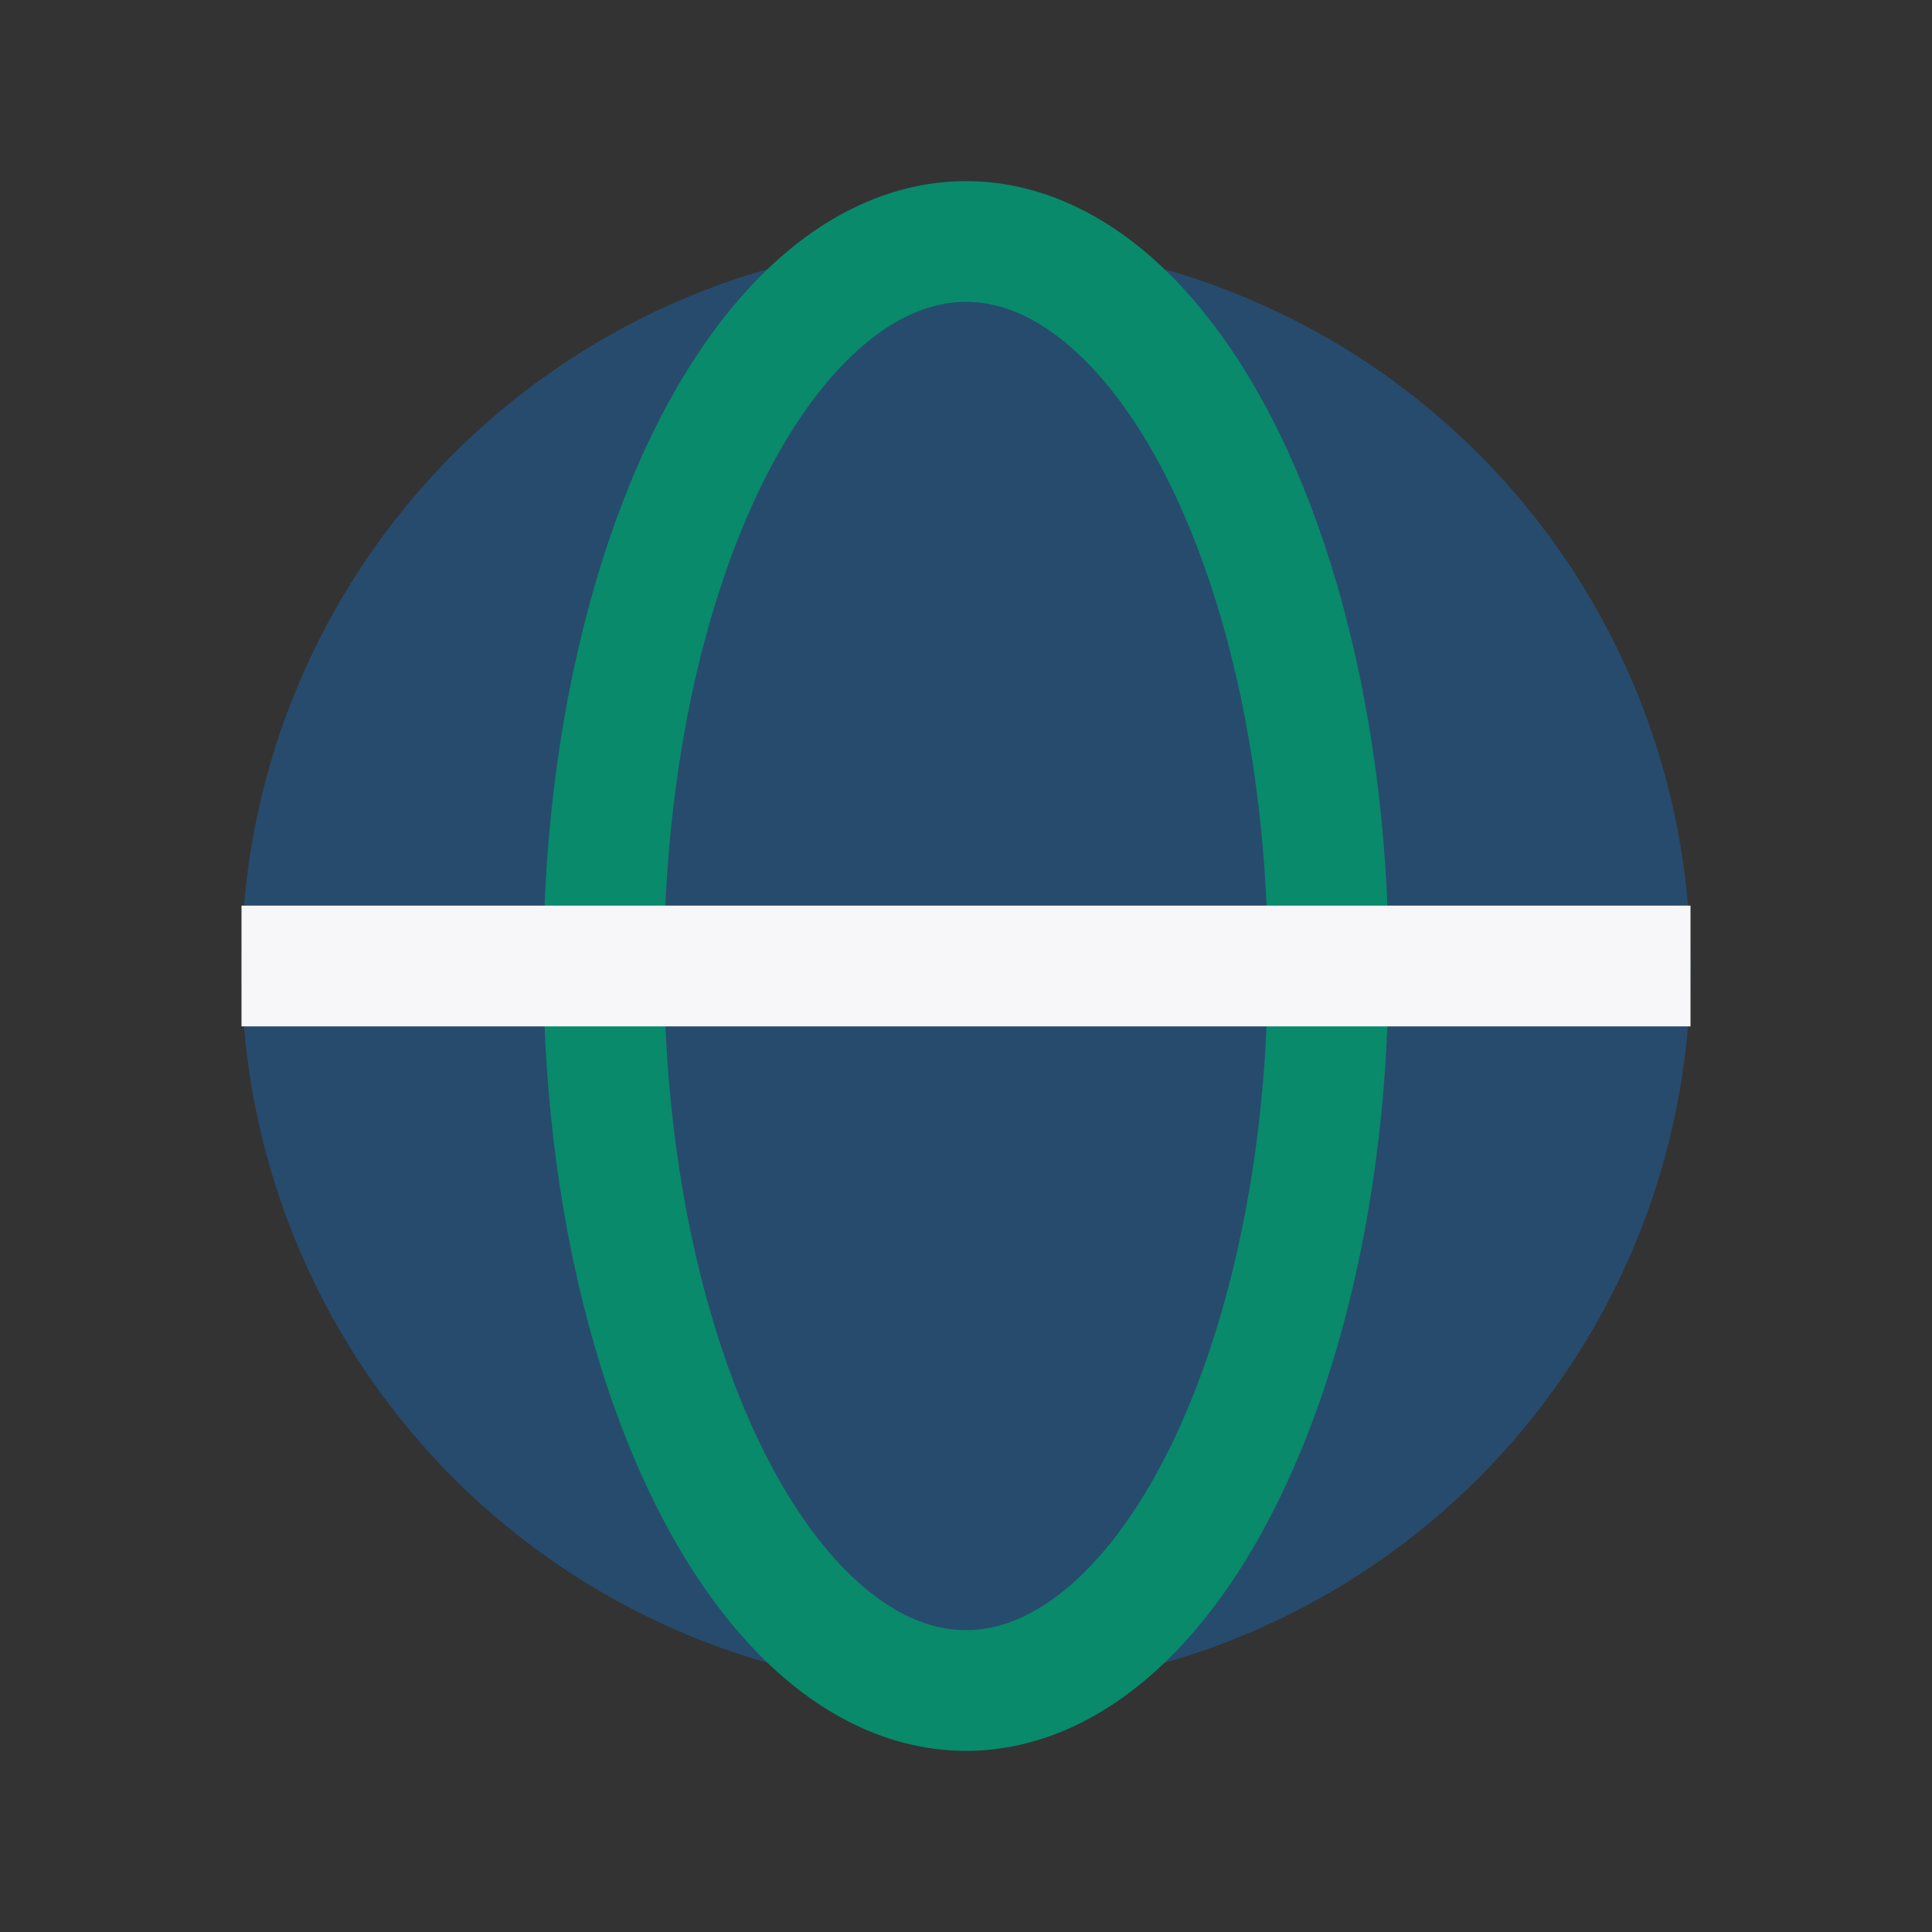
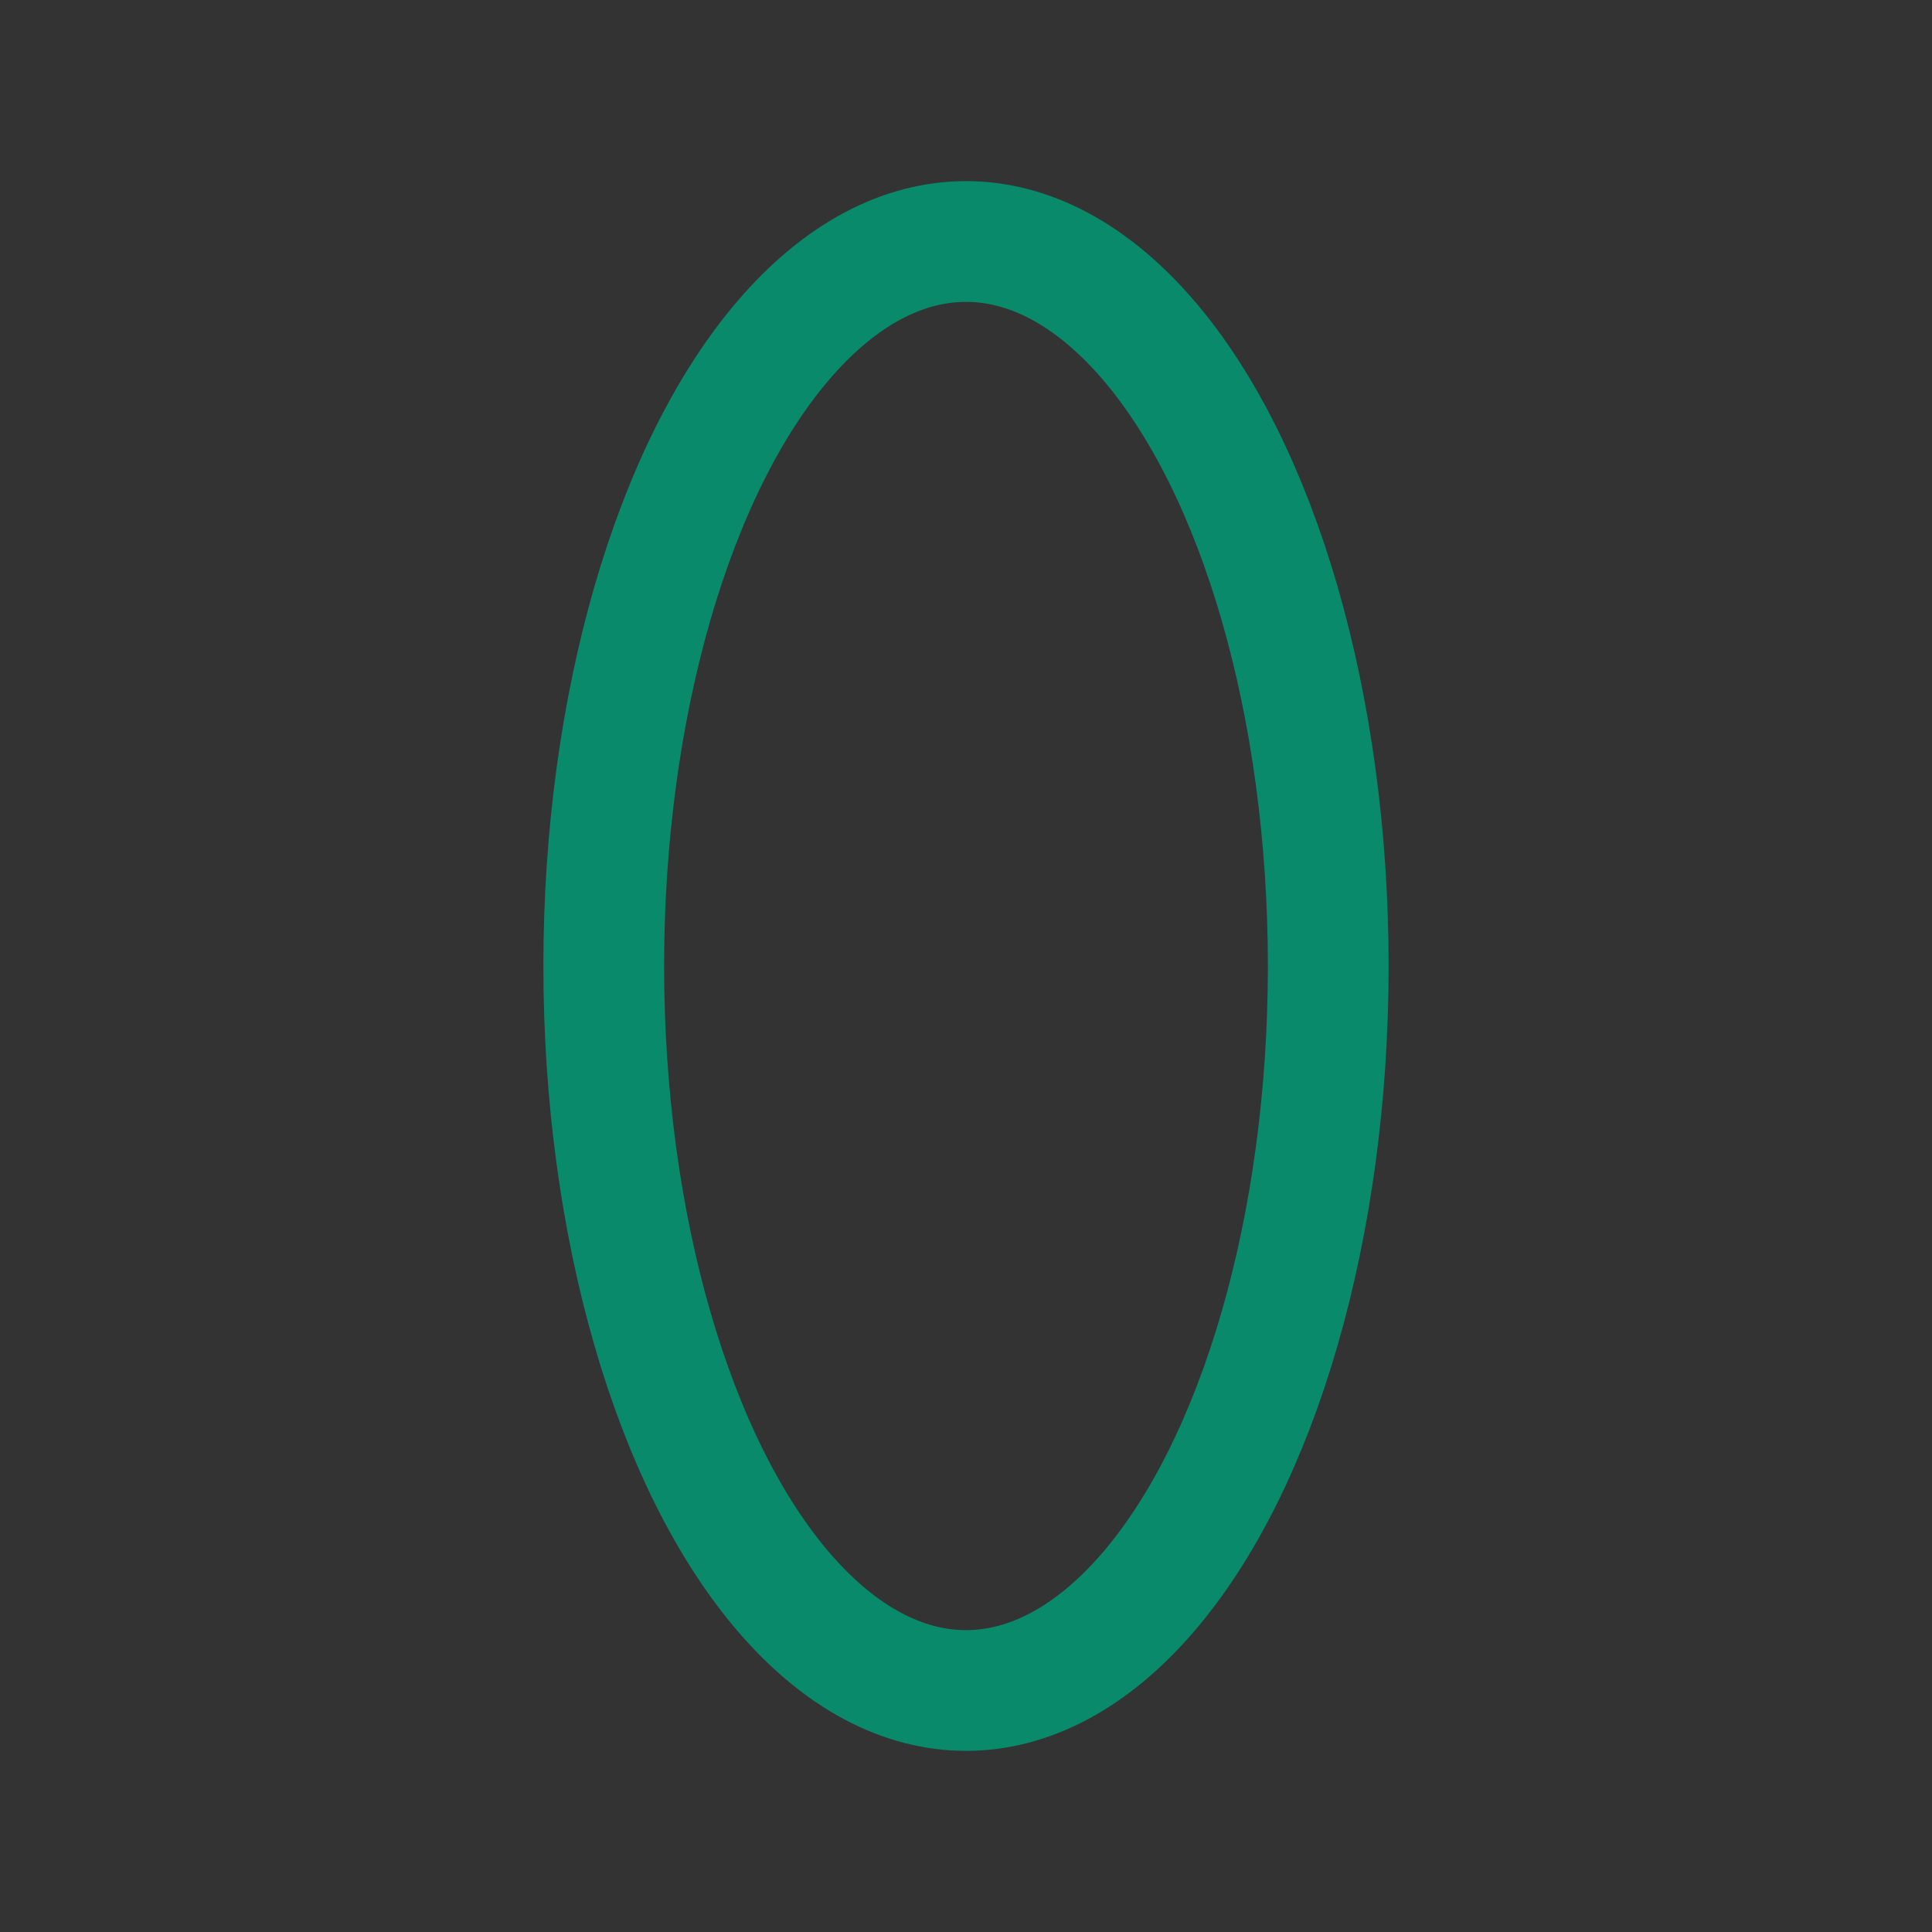
<svg xmlns="http://www.w3.org/2000/svg" width="32" height="32" viewBox="0 0 32 32">
  <rect x="0" y="0" width="32" height="32" fill="#333333" stroke="none" />
-   <circle cx="16" cy="16" r="12" fill="#274B6D" />
  <ellipse cx="16" cy="16" rx="6" ry="12" fill="none" stroke="#088A6B" stroke-width="2" />
-   <line x1="4" y1="16" x2="28" y2="16" stroke="#F7F7F9" stroke-width="2" />
</svg>